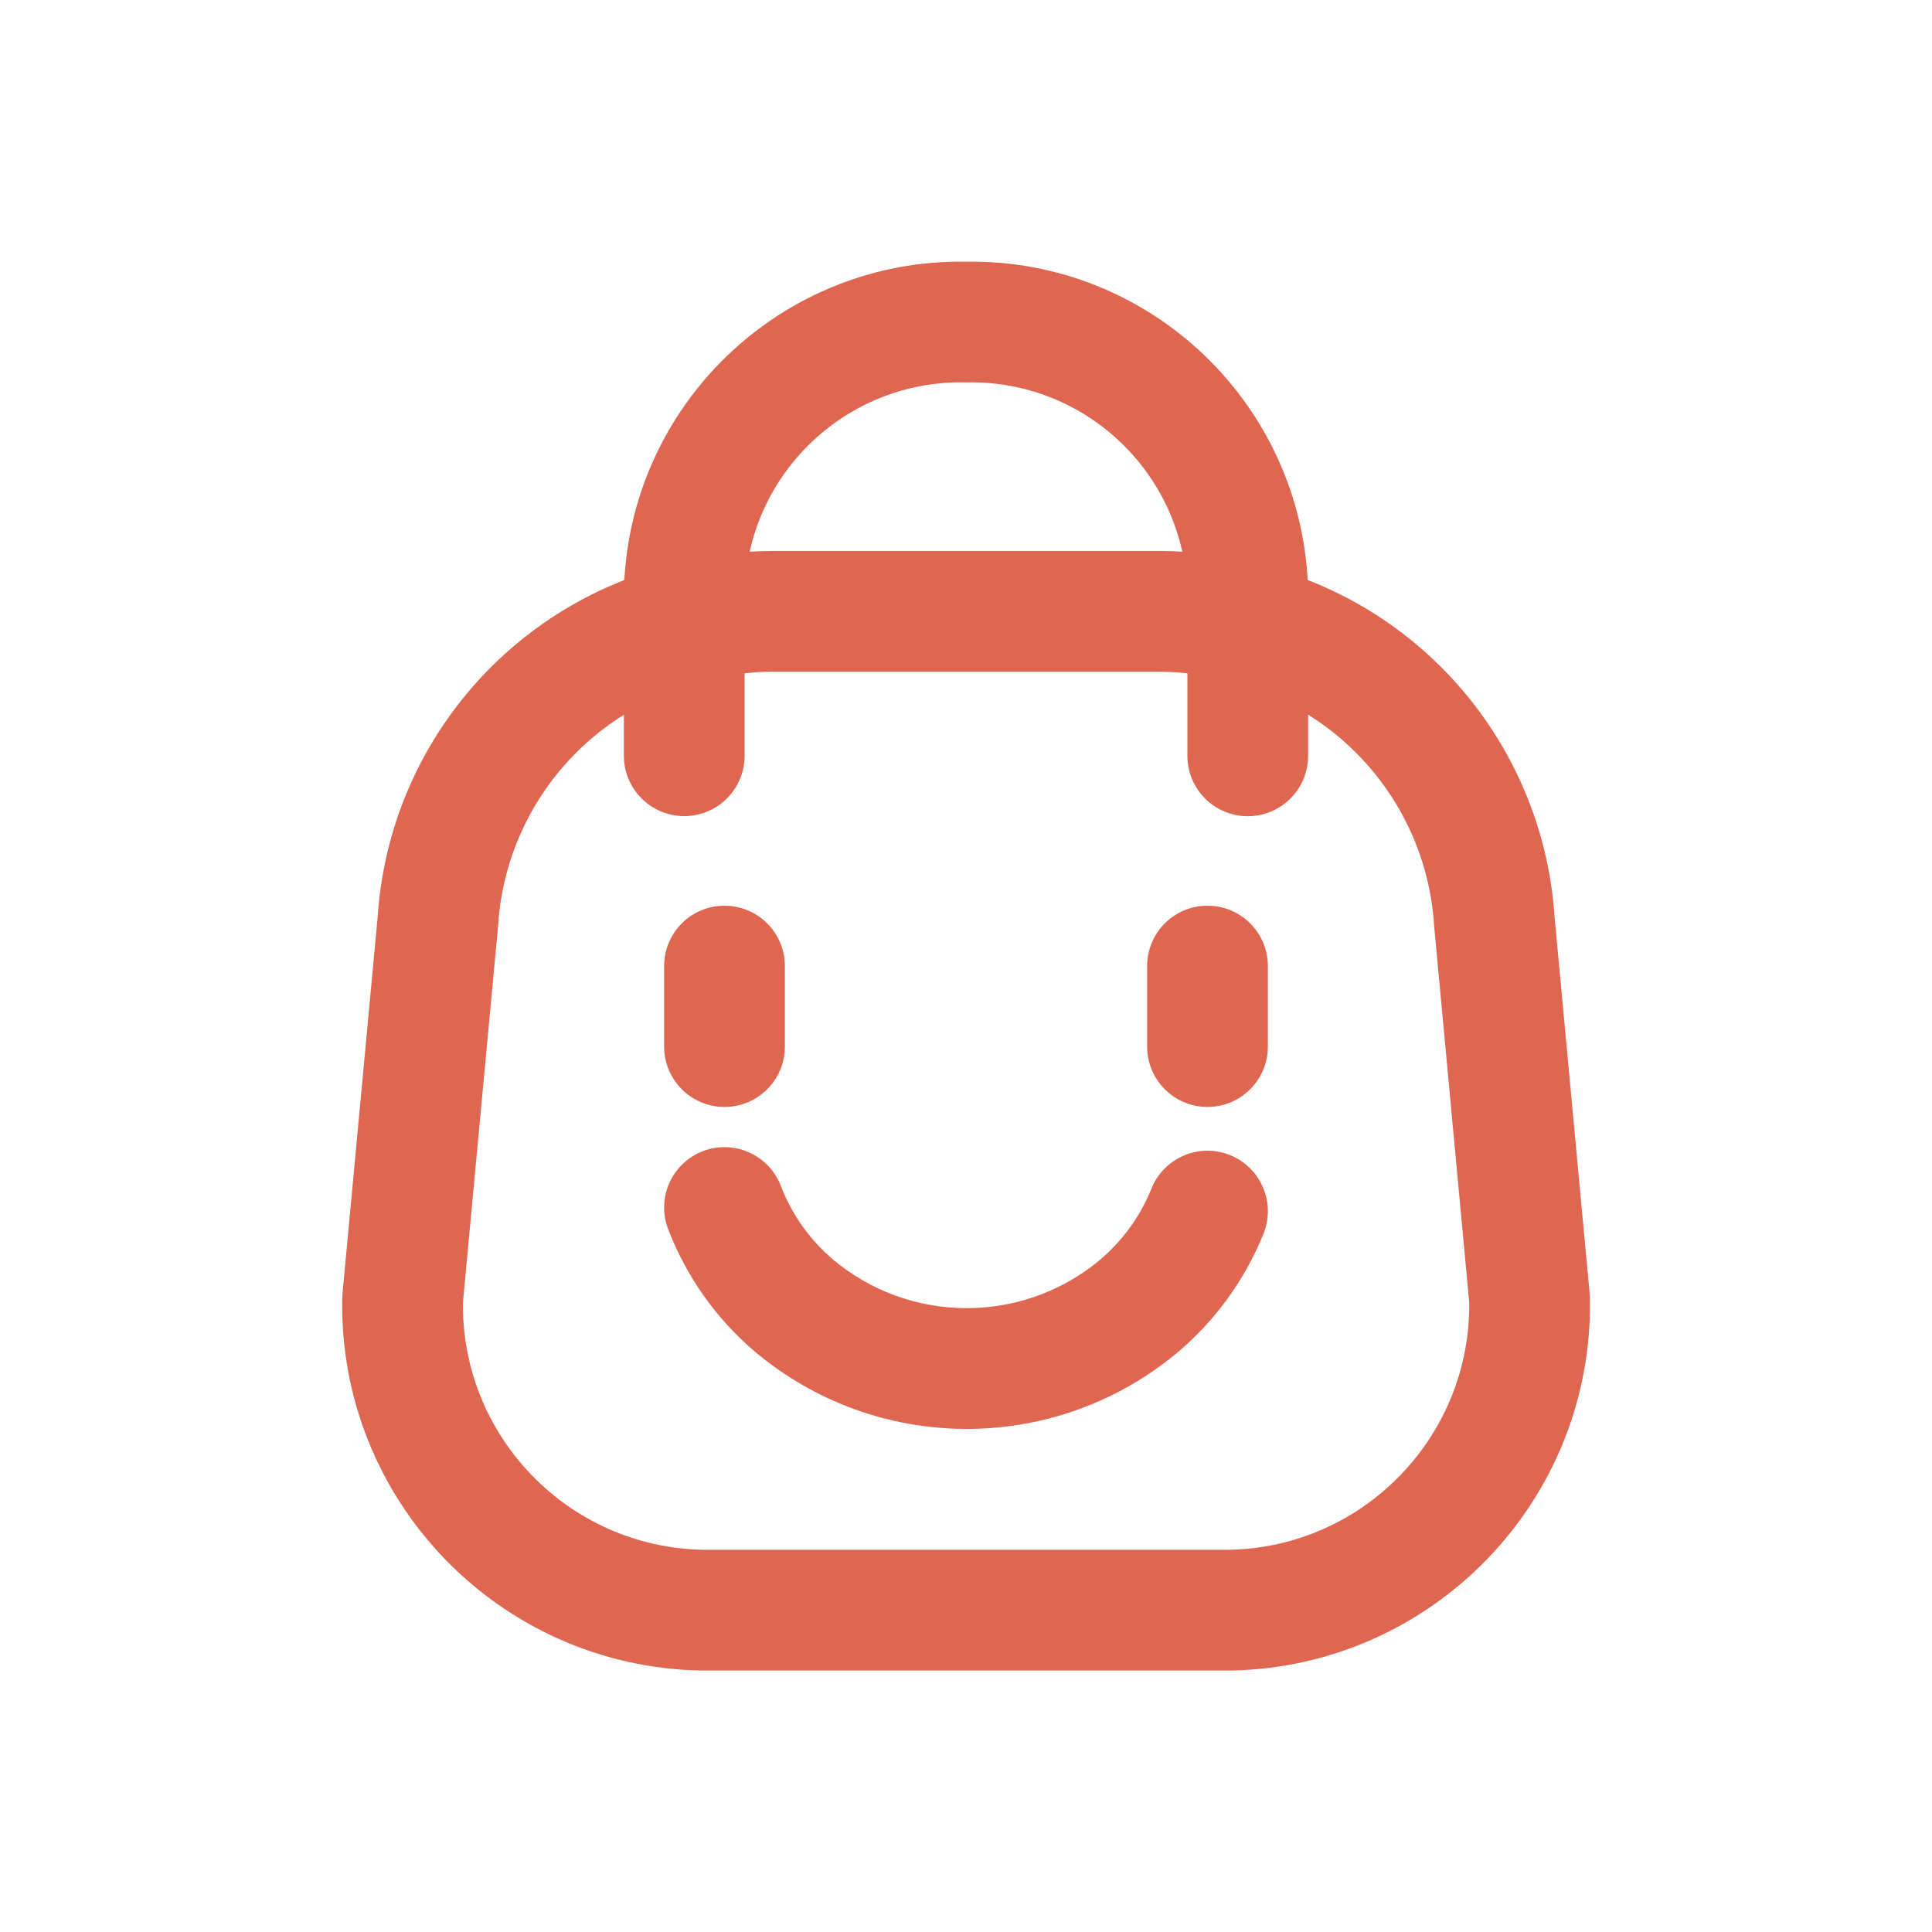
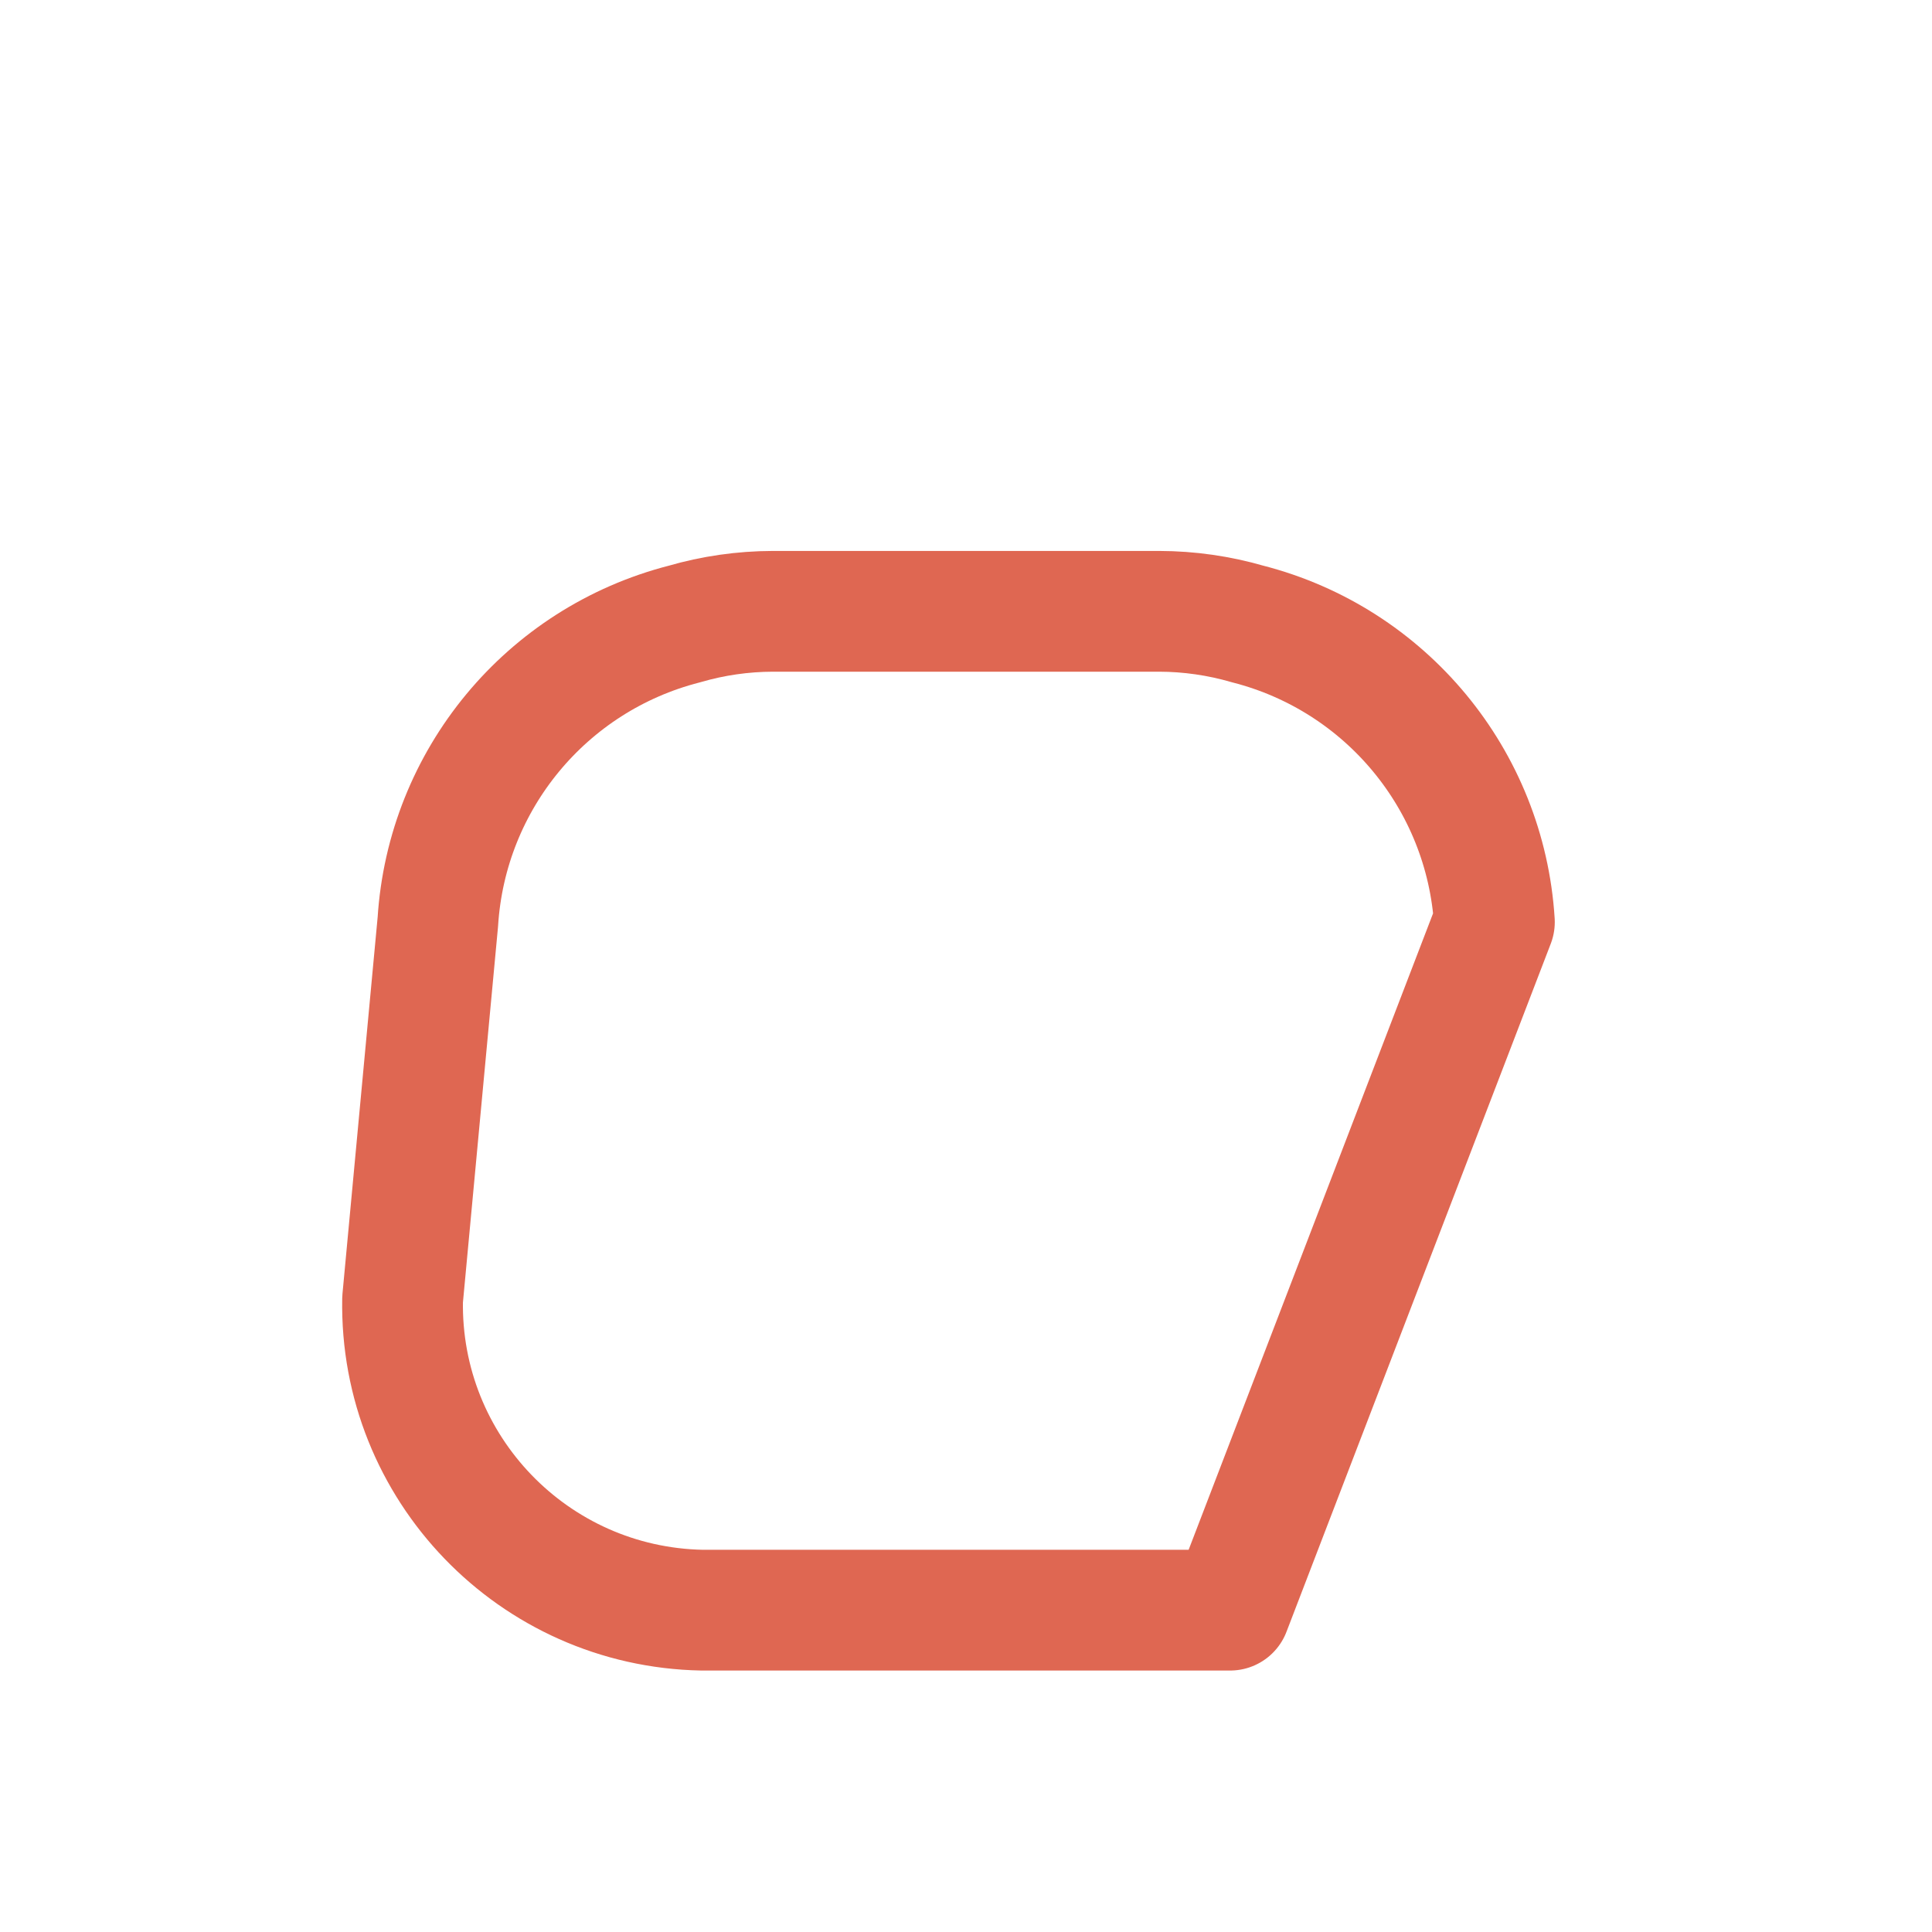
<svg xmlns="http://www.w3.org/2000/svg" width="24" height="24" viewBox="0 0 24 24" fill="none">
-   <path fill-rule="evenodd" clip-rule="evenodd" d="M5.001 16.142C4.963 18.235 6.628 19.962 8.721 20.002H15.281C17.373 19.962 19.038 18.235 19.001 16.142L18.564 11.454C18.453 9.686 17.216 8.192 15.501 7.752C15.143 7.648 14.773 7.595 14.401 7.594H9.601C9.228 7.595 8.858 7.648 8.501 7.752C6.786 8.192 5.55 9.685 5.439 11.452L5.001 16.142Z" stroke="#DF6752" stroke-width="1.5" stroke-linecap="round" stroke-linejoin="round" />
-   <path d="M14.75 9.389C14.75 9.803 15.086 10.139 15.5 10.139C15.914 10.139 16.25 9.803 16.25 9.389H14.75ZM15.5 7.368H16.25C16.25 7.363 16.25 7.358 16.25 7.353L15.5 7.368ZM12 4.001L11.986 4.75C11.995 4.751 12.005 4.751 12.014 4.75L12 4.001ZM8.5 7.368L7.75 7.353C7.75 7.358 7.75 7.363 7.75 7.368L8.5 7.368ZM7.75 9.388C7.75 9.802 8.086 10.138 8.5 10.138C8.914 10.138 9.25 9.802 9.25 9.388H7.75ZM15.696 15.325C15.85 14.941 15.664 14.504 15.28 14.349C14.896 14.194 14.459 14.38 14.304 14.764L15.696 15.325ZM14.116 16.251L14.59 16.832L14.593 16.83L14.116 16.251ZM9.864 16.22L9.378 16.791L9.382 16.794L9.864 16.22ZM9.7 14.732C9.552 14.345 9.118 14.152 8.731 14.3C8.345 14.449 8.151 14.883 8.3 15.269L9.7 14.732ZM9.75 12.001C9.75 11.586 9.414 11.251 9 11.251C8.586 11.251 8.25 11.586 8.25 12.001H9.75ZM8.25 13.001C8.25 13.415 8.586 13.751 9 13.751C9.414 13.751 9.75 13.415 9.75 13.001H8.25ZM15.75 12.001C15.75 11.586 15.414 11.251 15 11.251C14.586 11.251 14.25 11.586 14.25 12.001H15.75ZM14.25 13.001C14.25 13.415 14.586 13.751 15 13.751C15.414 13.751 15.75 13.415 15.75 13.001H14.25ZM16.25 9.389V7.368H14.75V9.389H16.25ZM16.25 7.353C16.204 5.043 14.296 3.207 11.986 3.251L12.014 4.75C13.496 4.723 14.721 5.901 14.75 7.383L16.25 7.353ZM12.014 3.251C9.704 3.207 7.796 5.043 7.75 7.353L9.25 7.383C9.279 5.901 10.504 4.723 11.986 4.75L12.014 3.251ZM7.75 7.368V9.388H9.25V7.368H7.75ZM14.304 14.764C14.162 15.118 13.933 15.43 13.639 15.671L14.593 16.83C15.08 16.428 15.46 15.911 15.696 15.325L14.304 14.764ZM13.642 15.669C12.68 16.453 11.297 16.443 10.346 15.645L9.382 16.794C10.884 18.055 13.07 18.071 14.59 16.832L13.642 15.669ZM10.35 15.648C10.06 15.402 9.836 15.087 9.7 14.732L8.3 15.269C8.526 15.859 8.897 16.382 9.378 16.791L10.35 15.648ZM8.25 12.001V13.001H9.75V12.001H8.25ZM14.25 12.001V13.001H15.75V12.001H14.25Z" fill="#DF6752" />
+   <path fill-rule="evenodd" clip-rule="evenodd" d="M5.001 16.142C4.963 18.235 6.628 19.962 8.721 20.002H15.281L18.564 11.454C18.453 9.686 17.216 8.192 15.501 7.752C15.143 7.648 14.773 7.595 14.401 7.594H9.601C9.228 7.595 8.858 7.648 8.501 7.752C6.786 8.192 5.55 9.685 5.439 11.452L5.001 16.142Z" stroke="#DF6752" stroke-width="1.5" stroke-linecap="round" stroke-linejoin="round" />
</svg>